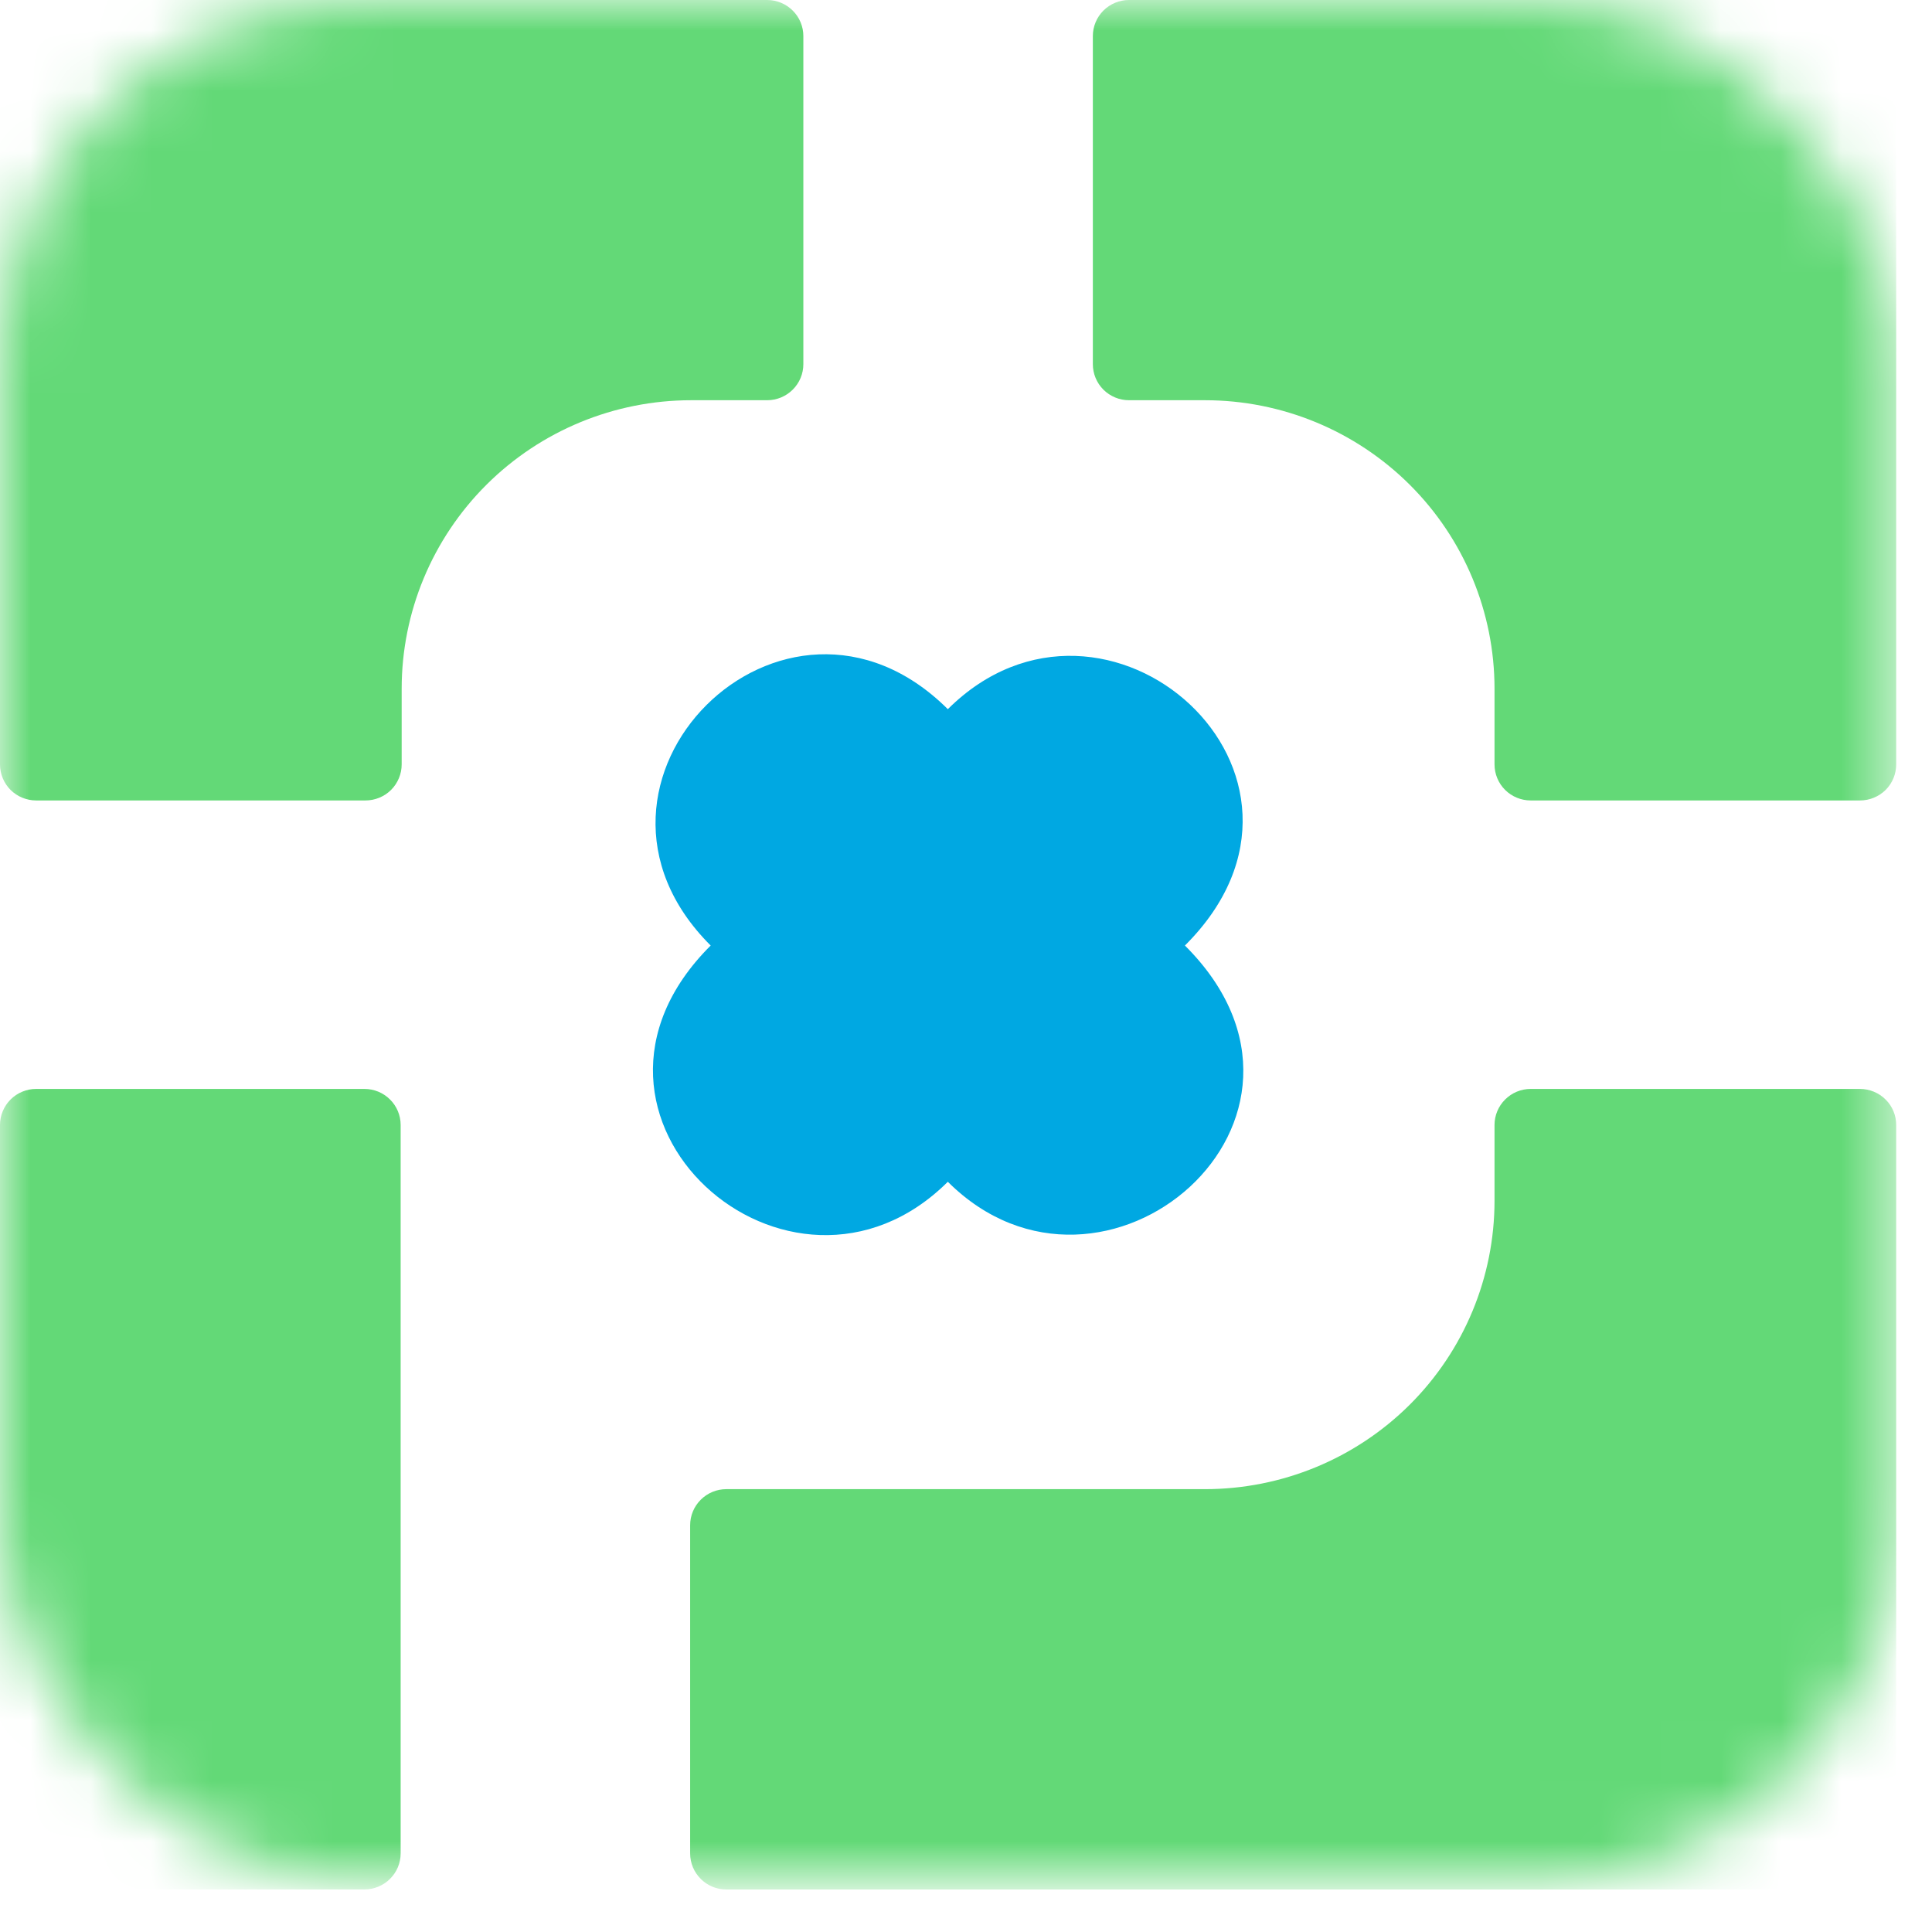
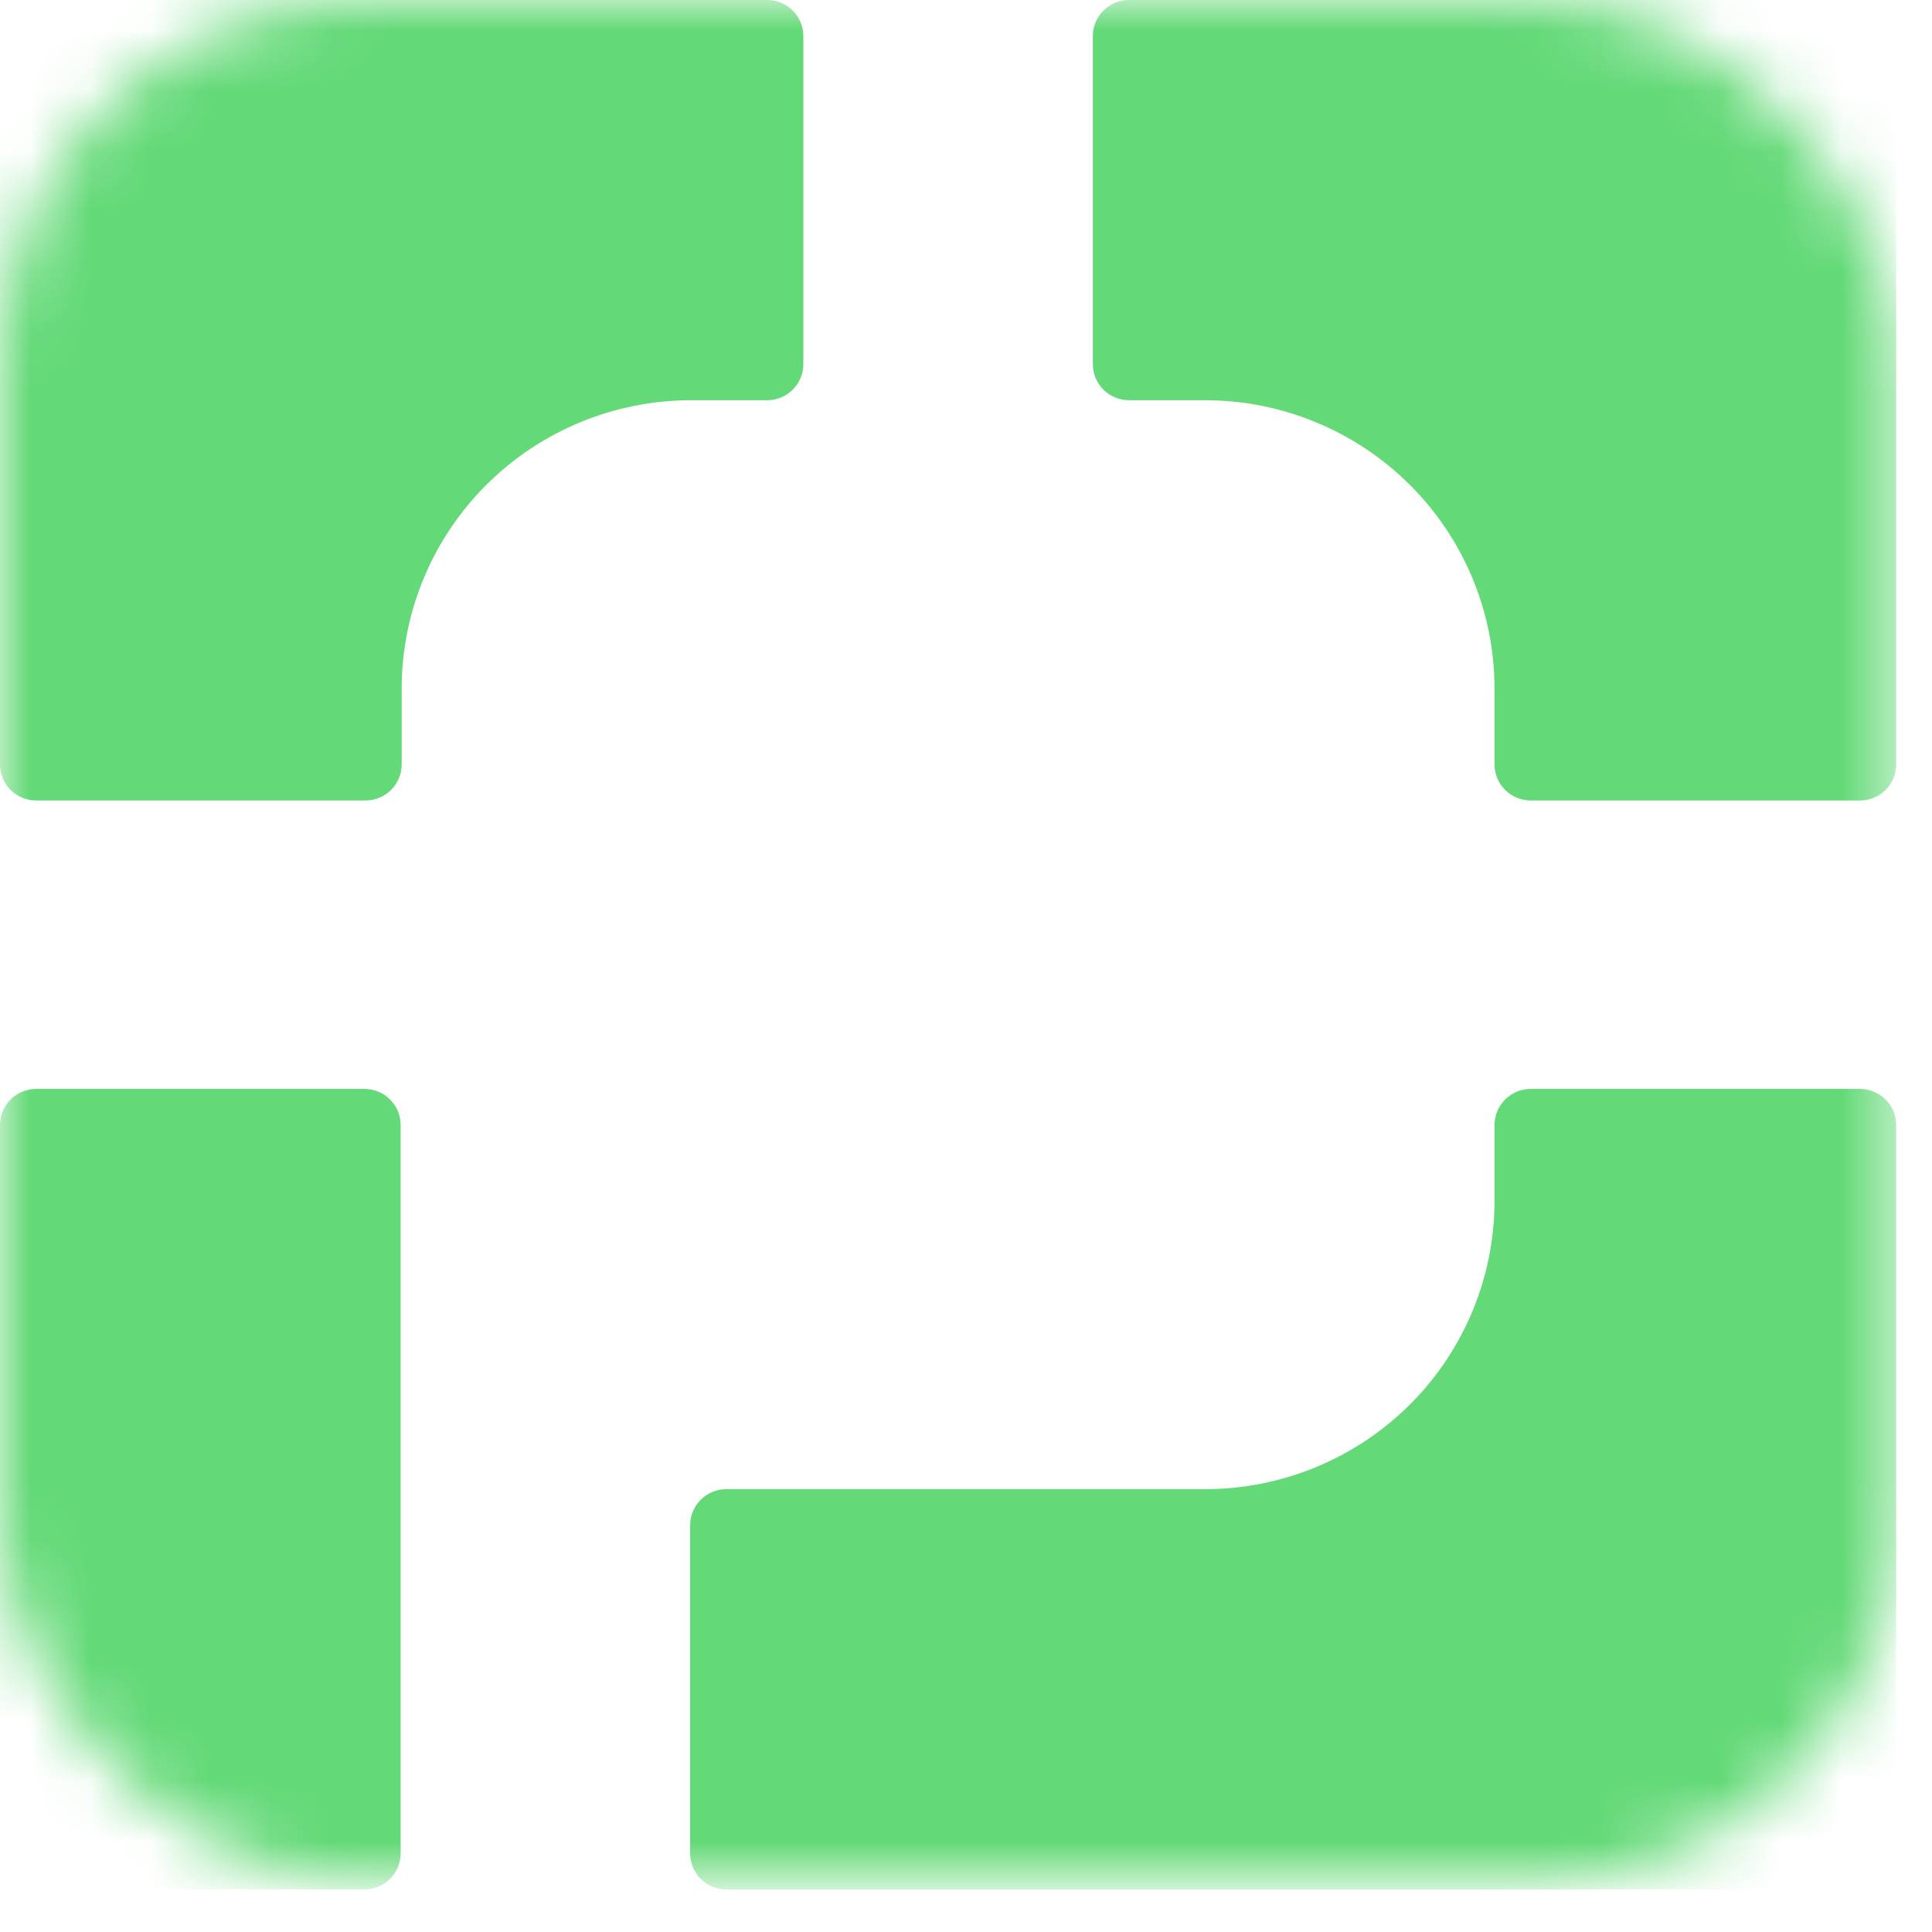
<svg xmlns="http://www.w3.org/2000/svg" width="32" height="32" viewBox="0 0 32 32" fill="none">
  <mask id="mask0_1275_1482" style="mask-type:alpha" maskUnits="userSpaceOnUse" x="0" y="0" width="32" height="32">
    <rect width="31.438" height="31.151" rx="6.017" fill="#D9D9D9" />
  </mask>
  <g mask="url(#mask0_1275_1482)">
-     <path d="M19.626 15.661C22.472 12.825 18.308 9.151 15.699 11.746C12.987 9.046 9.06 12.959 11.771 15.661C8.925 18.496 13.089 22.169 15.699 19.574C18.274 22.14 22.509 18.532 19.626 15.661Z" fill="#00A8E2" />
    <path d="M0.599 13.258C0.44 13.258 0.287 13.195 0.175 13.084C0.063 12.972 -0 12.819 -0 12.661V0.597C-0 0.439 0.063 0.287 0.175 0.175C0.287 0.063 0.44 -0 0.599 -0H12.706C12.865 -0 13.018 0.063 13.13 0.175C13.243 0.287 13.306 0.439 13.306 0.597V6.032C13.306 6.19 13.243 6.342 13.13 6.454C13.018 6.566 12.865 6.629 12.706 6.629H11.448C10.176 6.629 8.956 7.133 8.057 8.029C7.158 8.925 6.653 10.14 6.653 11.407V12.661C6.653 12.819 6.589 12.972 6.477 13.084C6.365 13.195 6.212 13.258 6.053 13.258H0.599ZM6.636 18.633C6.636 18.475 6.573 18.323 6.46 18.211C6.348 18.099 6.195 18.036 6.036 18.036H0.599C0.44 18.036 0.287 18.099 0.175 18.211C0.063 18.323 -0 18.475 -0 18.633V30.698C-0 30.856 0.063 31.008 0.175 31.12C0.287 31.232 0.44 31.295 0.599 31.295H6.036C6.195 31.295 6.348 31.232 6.46 31.12C6.573 31.008 6.636 30.856 6.636 30.698V18.633ZM30.808 18.036H25.353C25.194 18.036 25.042 18.099 24.93 18.211C24.817 18.323 24.754 18.475 24.754 18.633V19.888C24.754 21.155 24.249 22.37 23.35 23.266C22.45 24.162 21.231 24.665 19.959 24.665H12.03C11.871 24.665 11.719 24.728 11.607 24.84C11.494 24.952 11.431 25.104 11.431 25.263V30.699C11.431 30.857 11.494 31.009 11.607 31.121C11.719 31.233 11.871 31.296 12.03 31.296H30.808C30.967 31.296 31.119 31.233 31.232 31.121C31.344 31.009 31.407 30.857 31.407 30.699V18.635C31.407 18.556 31.392 18.478 31.362 18.406C31.332 18.333 31.288 18.267 31.232 18.212C31.176 18.156 31.11 18.112 31.037 18.082C30.965 18.052 30.887 18.036 30.808 18.036ZM31.407 0.597C31.407 0.439 31.344 0.287 31.232 0.175C31.119 0.063 30.967 -0 30.808 -0H18.7C18.541 -0 18.389 0.063 18.276 0.175C18.164 0.287 18.101 0.439 18.101 0.597V6.032C18.101 6.19 18.164 6.342 18.276 6.454C18.389 6.566 18.541 6.629 18.7 6.629H19.959C21.231 6.629 22.45 7.133 23.35 8.029C24.249 8.925 24.754 10.14 24.754 11.407V12.661C24.754 12.819 24.817 12.972 24.93 13.084C25.042 13.195 25.194 13.258 25.353 13.258H30.808C30.967 13.258 31.119 13.195 31.232 13.084C31.344 12.972 31.407 12.819 31.407 12.661V0.597Z" fill="#63D977" />
  </g>
</svg>